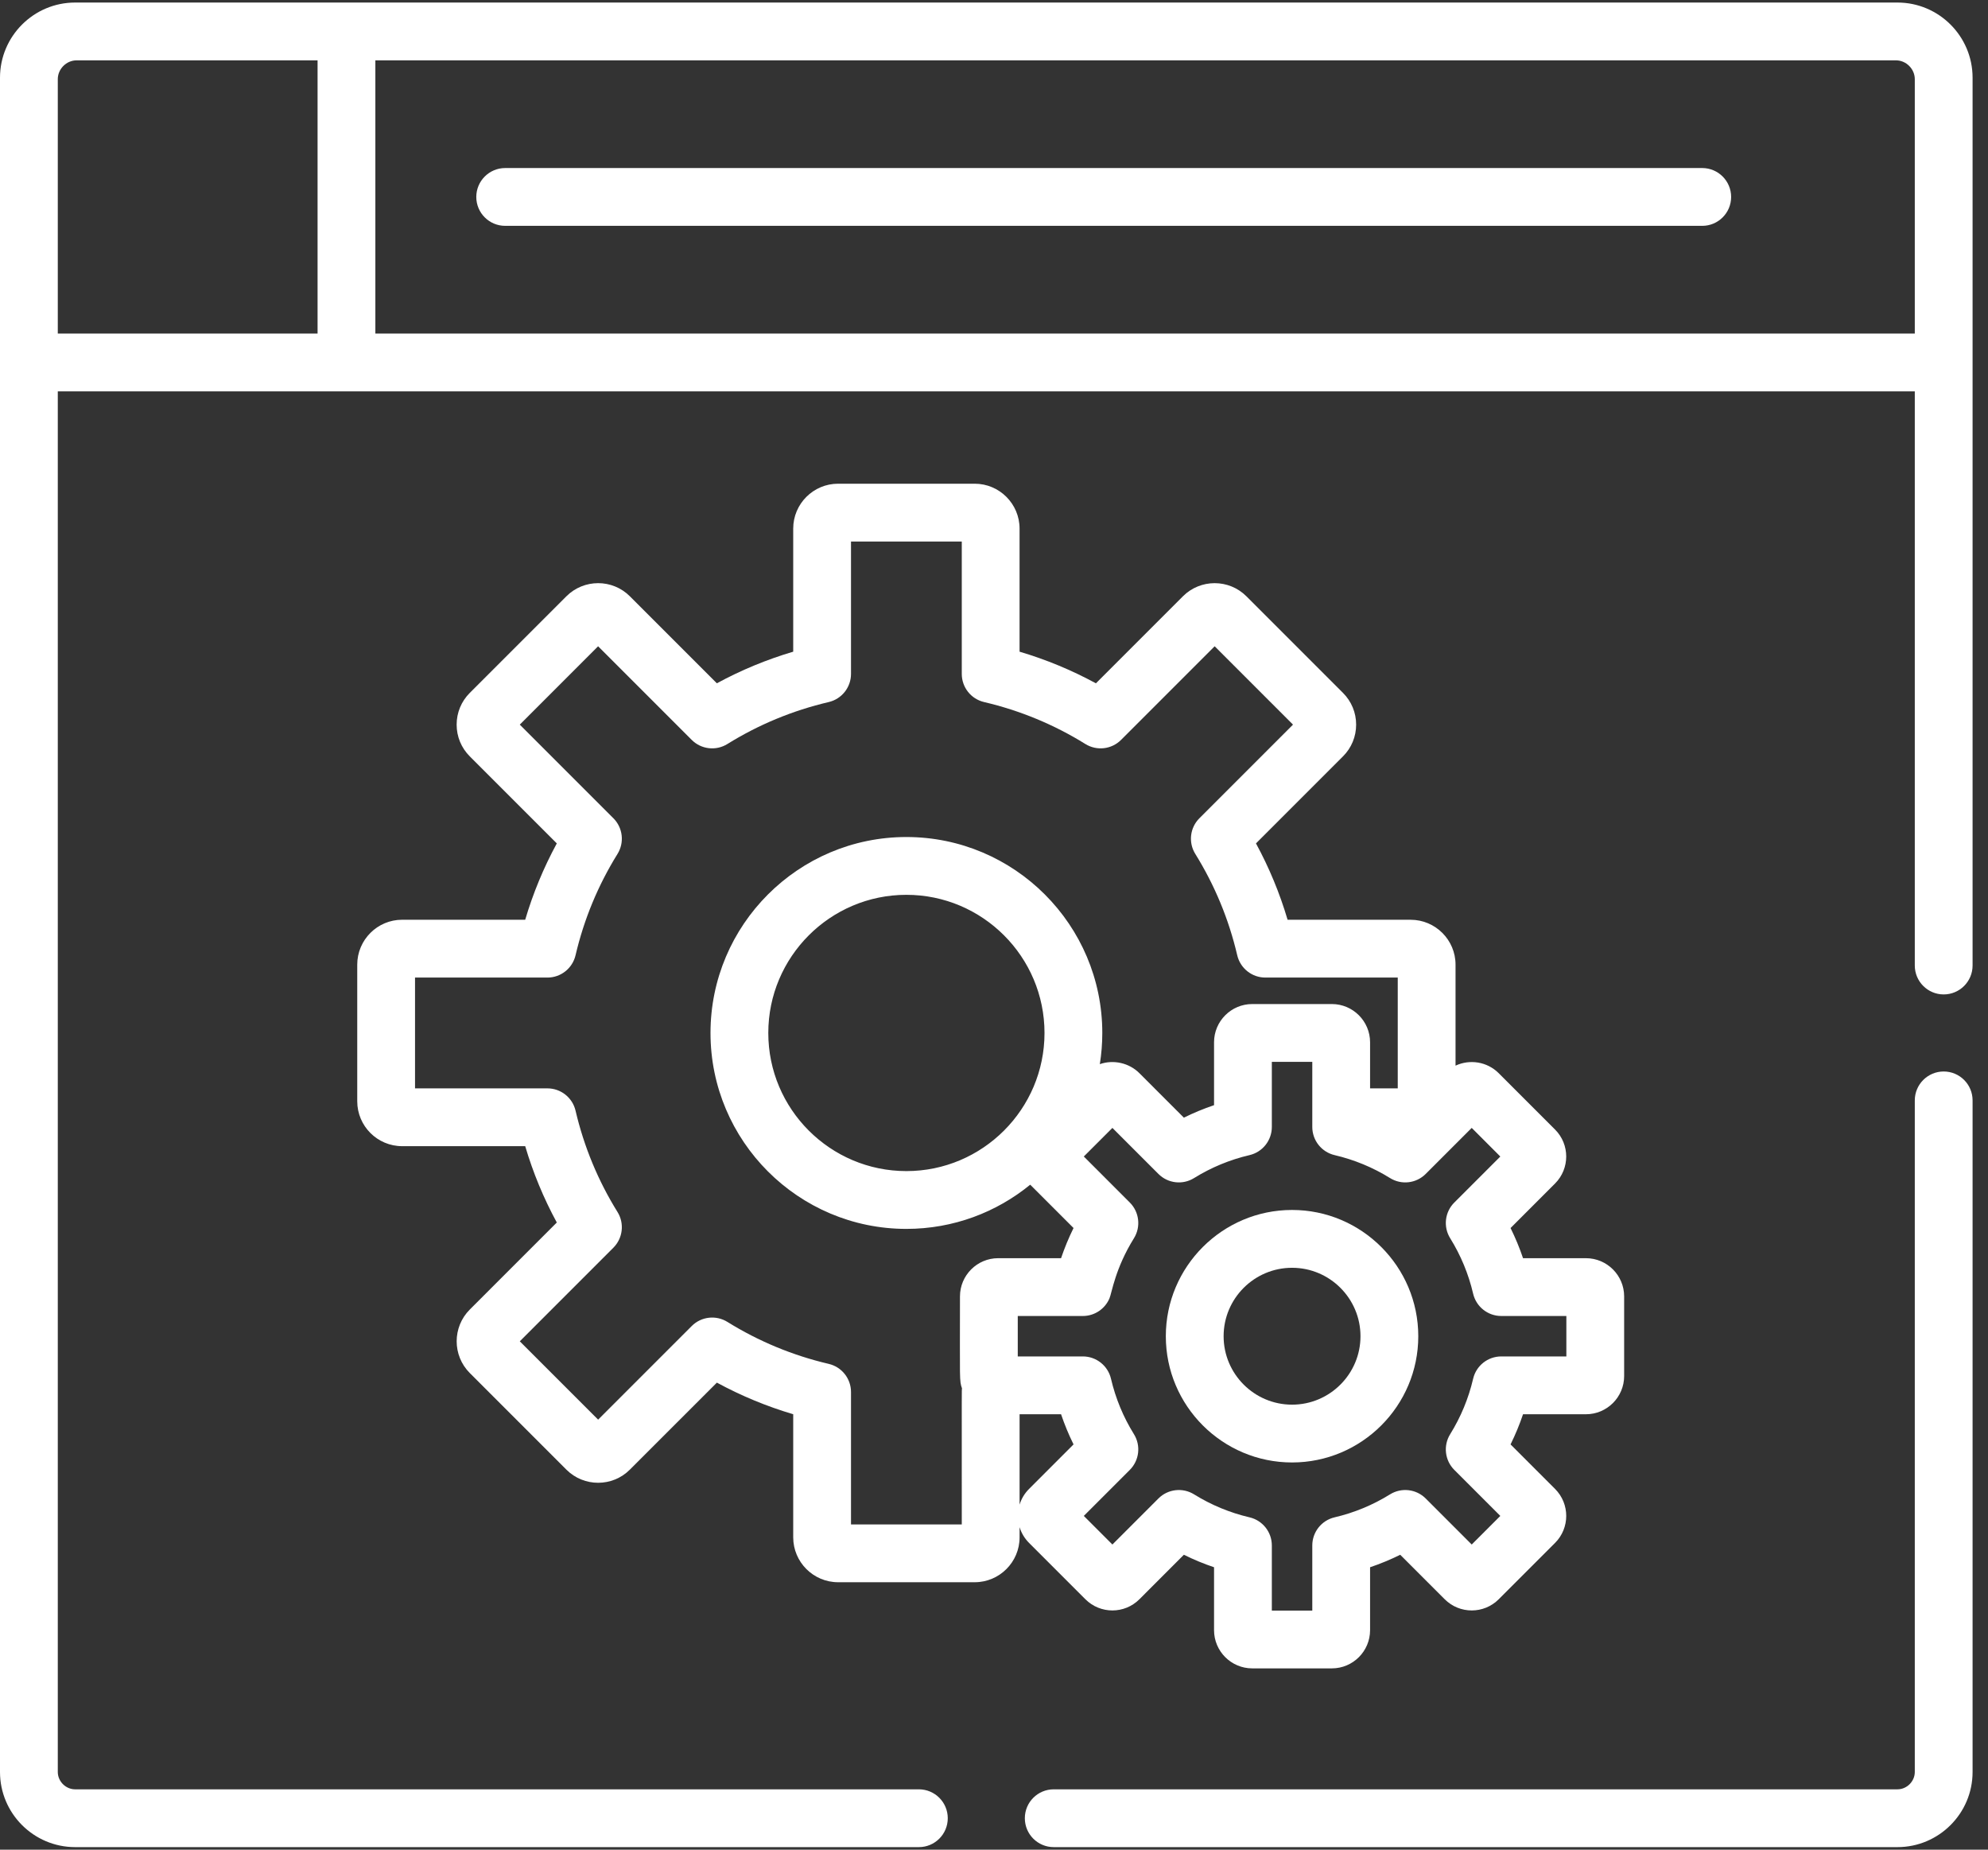
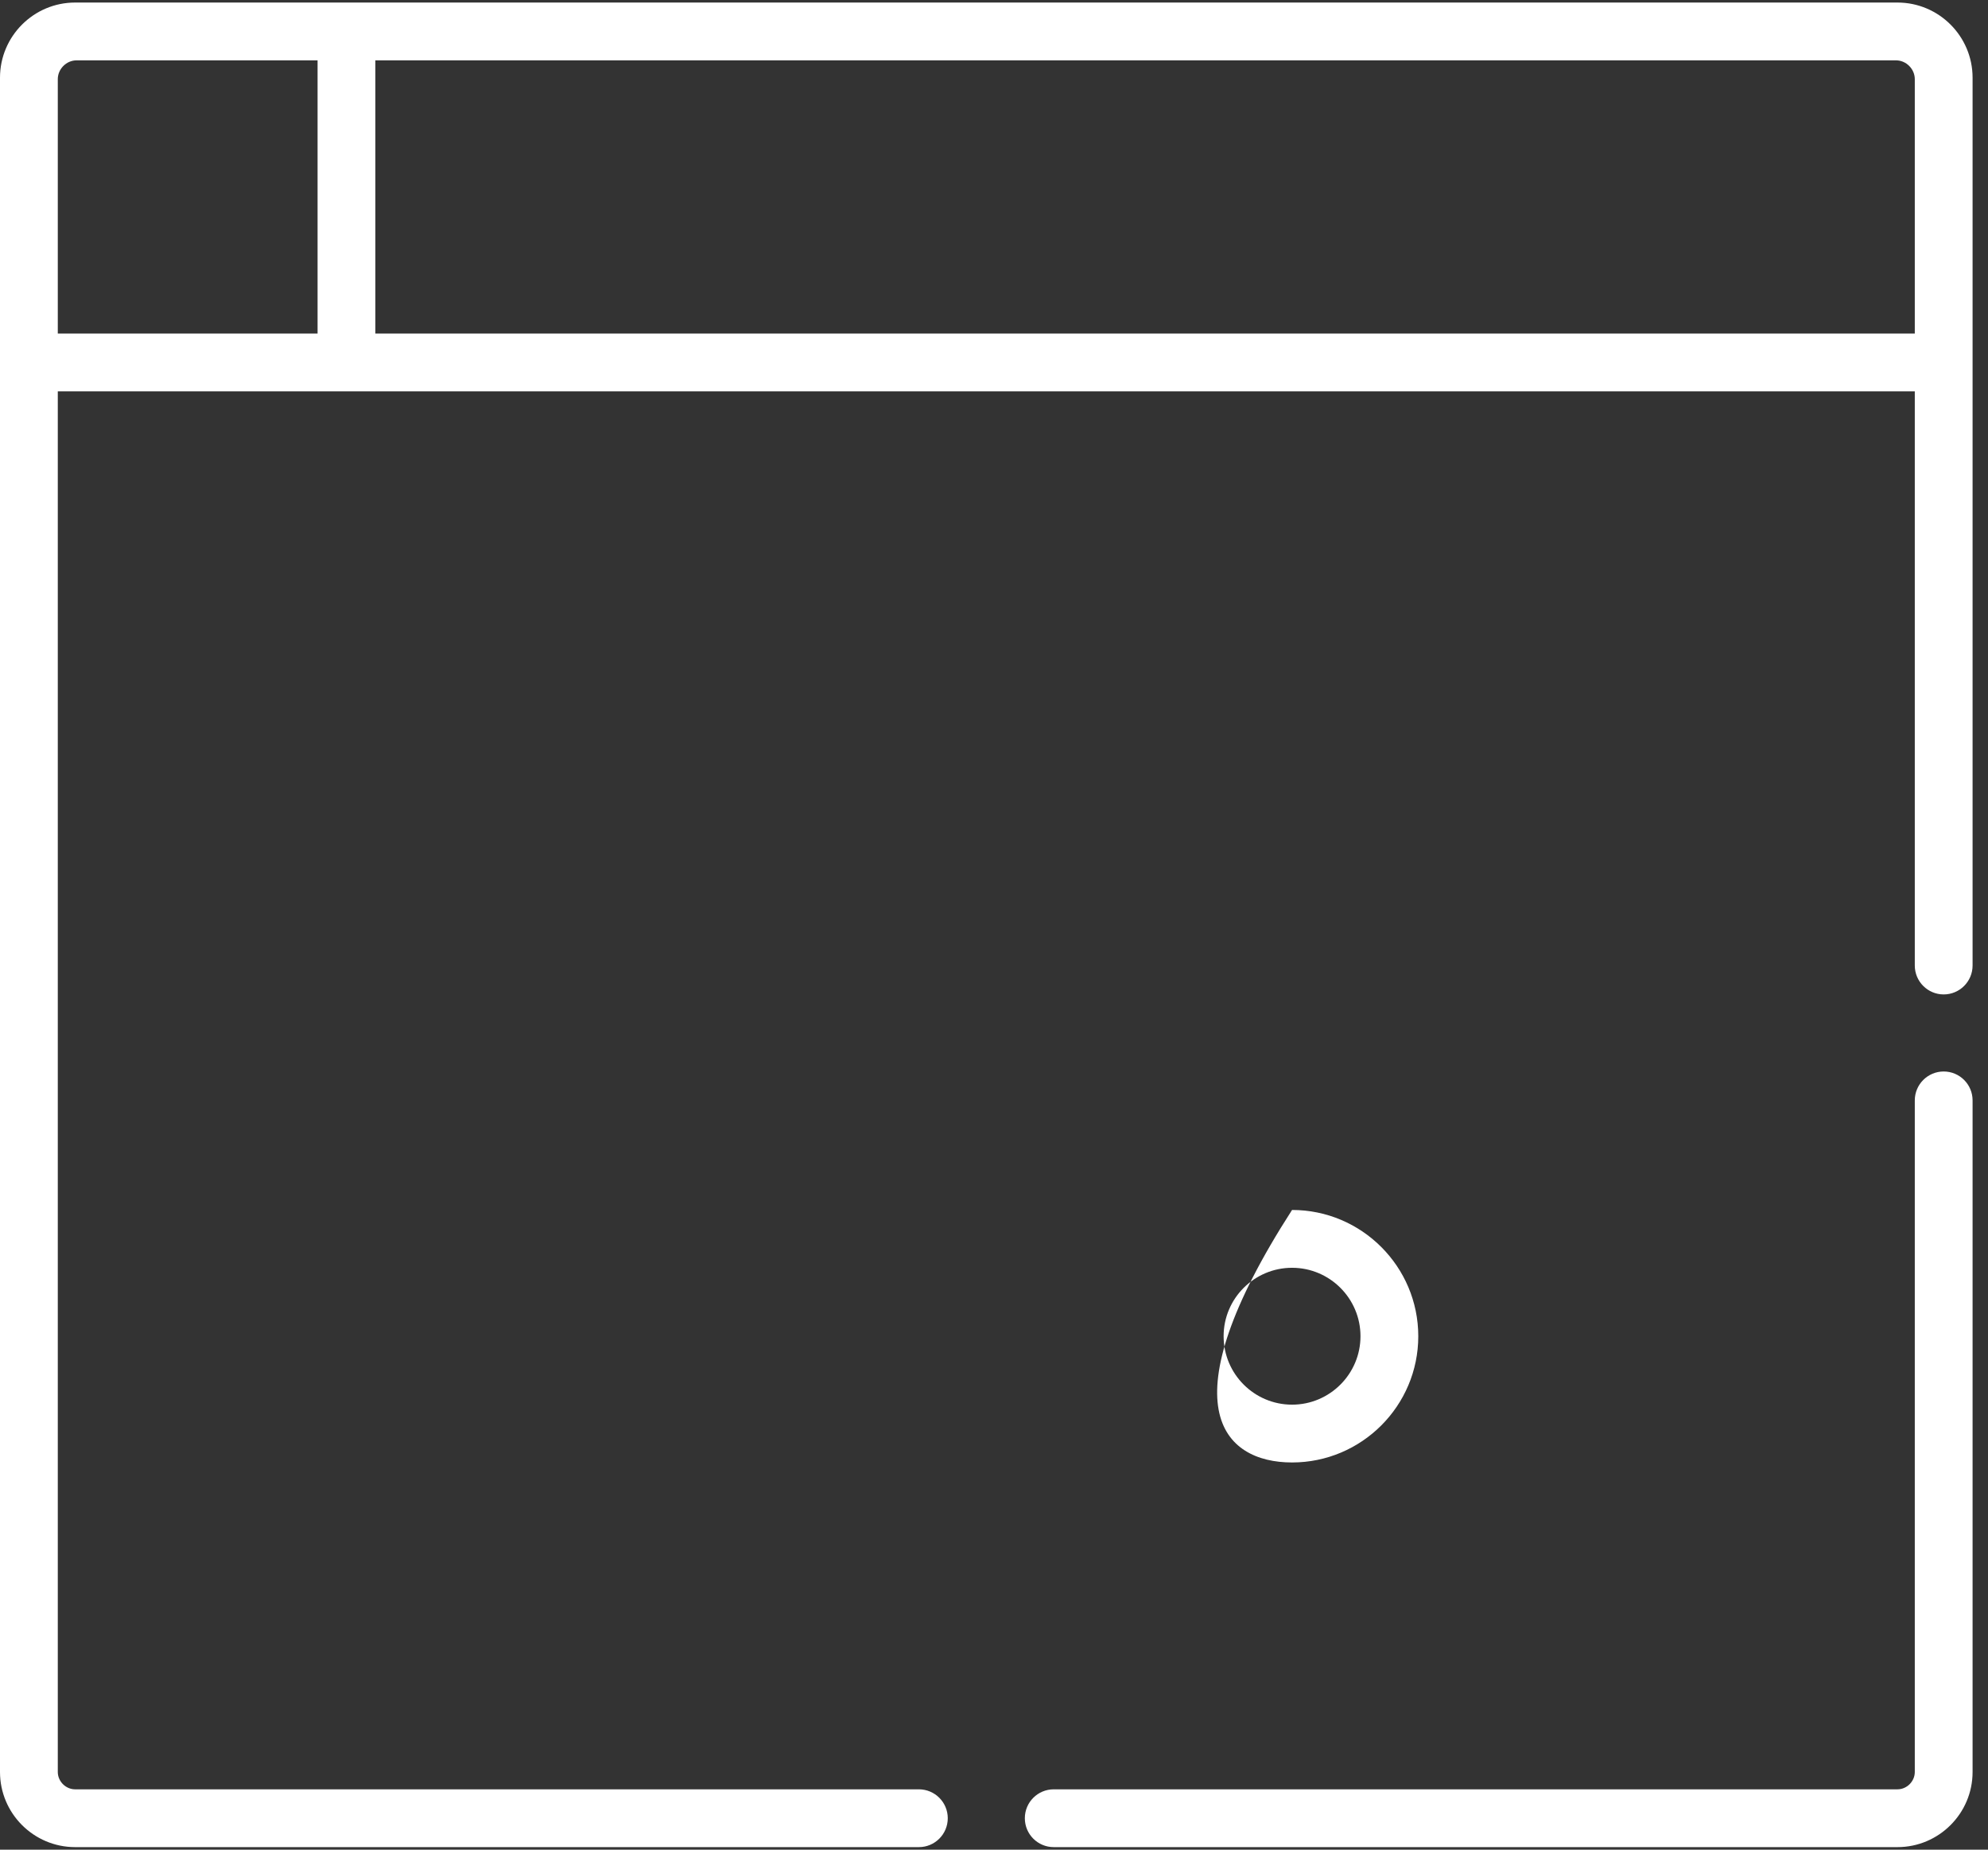
<svg xmlns="http://www.w3.org/2000/svg" width="86px" height="80px" viewBox="0 0 86 80" version="1.1">
  <rect x="0" y="0" width="86" height="80" fill="#333333" stroke="none" />
  <title>1229834E-F453-45E5-B565-C0909FD775D0</title>
  <desc>Created with sketchtool.</desc>
  <defs />
  <g id="Main-Page" stroke="none" stroke-width="1" fill="none" fill-rule="evenodd">
    <g id="Wincima_Main" transform="translate(-1010, -1074)" fill="#FFFFFF" fill-rule="nonzero">
      <g id="Services" transform="translate(140, 974)">
        <g id="browser" transform="translate(870, 100)">
-           <path d="M73.638,7.268 L21.854,7.268 C21.164,7.268 20.604,7.828 20.604,8.518 C20.604,9.209 21.164,9.768 21.854,9.768 L73.638,9.768 C74.328,9.768 74.888,9.209 74.888,8.518 C74.888,7.828 74.328,7.268 73.638,7.268 Z" id="Shape" />
-           <path d="M68.606,54.418 L65.886,54.418 C65.735,53.971 65.555,53.536 65.346,53.114 L67.269,51.19 C67.915,50.544 67.916,49.498 67.269,48.852 L64.834,46.417 C64.33,45.913 63.578,45.805 62.966,46.09 L62.966,41.722 C62.966,40.652 62.095,39.781 61.025,39.781 L55.701,39.781 C55.361,38.633 54.904,37.528 54.333,36.478 L58.097,32.714 C58.464,32.348 58.666,31.86 58.666,31.341 C58.666,30.822 58.464,30.335 58.097,29.968 L53.919,25.79 C53.161,25.033 51.93,25.033 51.173,25.79 L47.409,29.554 C46.358,28.983 45.254,28.526 44.106,28.186 L44.106,22.862 C44.106,21.792 43.235,20.921 42.165,20.921 L36.255,20.921 C35.185,20.921 34.314,21.792 34.314,22.862 L34.314,28.186 C33.166,28.526 32.061,28.983 31.011,29.553 L27.247,25.789 C26.49,25.033 25.259,25.033 24.502,25.79 L20.323,29.968 C19.956,30.335 19.754,30.822 19.754,31.341 C19.754,31.86 19.956,32.347 20.323,32.714 L24.087,36.478 C23.517,37.528 23.059,38.633 22.72,39.78 L17.396,39.78 C16.325,39.78 15.454,40.651 15.454,41.722 L15.454,47.631 C15.454,48.702 16.325,49.573 17.396,49.573 L22.72,49.573 C23.059,50.72 23.517,51.825 24.087,52.875 L20.323,56.639 C19.566,57.397 19.566,58.628 20.323,59.385 L24.502,63.564 C25.259,64.321 26.491,64.321 27.247,63.564 L31.012,59.8 C32.062,60.37 33.167,60.828 34.314,61.167 L34.314,66.491 C34.314,67.561 35.185,68.433 36.256,68.433 L42.165,68.433 C43.236,68.433 44.107,67.561 44.107,66.491 L44.107,66.052 C44.185,66.307 44.324,66.54 44.518,66.734 L46.953,69.169 C47.599,69.815 48.645,69.815 49.291,69.169 L51.214,67.245 C51.636,67.454 52.072,67.635 52.519,67.785 L52.519,70.506 C52.519,71.417 53.26,72.159 54.172,72.159 L57.616,72.159 C58.527,72.159 59.269,71.418 59.269,70.506 L59.269,67.785 C59.715,67.635 60.151,67.454 60.573,67.245 L62.497,69.169 C63.143,69.815 64.189,69.815 64.835,69.169 L67.27,66.734 C67.916,66.088 67.916,65.042 67.27,64.396 L65.346,62.472 C65.555,62.05 65.735,61.614 65.886,61.168 L68.606,61.168 C69.518,61.168 70.26,60.426 70.26,59.515 L70.26,56.071 C70.26,55.16 69.518,54.418 68.606,54.418 Z M43.181,54.418 C42.269,54.418 41.528,55.16 41.528,56.071 C41.528,59.747 41.498,59.705 41.616,60.05 C41.601,60.171 41.606,59.837 41.606,65.933 L36.814,65.933 L36.814,60.206 C36.814,59.625 36.414,59.121 35.849,58.989 C34.294,58.625 32.82,58.014 31.467,57.174 C30.974,56.868 30.334,56.941 29.924,57.352 L25.875,61.401 L22.486,58.013 L26.535,53.964 C26.945,53.553 27.019,52.913 26.713,52.42 C25.872,51.067 25.262,49.593 24.898,48.038 C24.766,47.473 24.262,47.073 23.681,47.073 L17.954,47.073 L17.954,42.281 L23.681,42.281 C24.262,42.281 24.766,41.881 24.898,41.315 C25.262,39.761 25.872,38.287 26.713,36.934 C27.019,36.44 26.945,35.801 26.535,35.39 L22.486,31.341 L25.874,27.952 L29.923,32.001 C30.334,32.412 30.973,32.486 31.467,32.179 C32.82,31.339 34.294,30.729 35.849,30.365 C36.414,30.233 36.814,29.728 36.814,29.148 L36.814,23.421 L41.606,23.421 L41.606,29.148 C41.606,29.728 42.006,30.233 42.572,30.365 C44.126,30.729 45.6,31.339 46.953,32.179 C47.447,32.486 48.086,32.412 48.497,32.001 L52.546,27.952 L55.935,31.341 L51.886,35.39 C51.475,35.801 51.401,36.44 51.708,36.933 C52.548,38.287 53.159,39.761 53.522,41.315 C53.654,41.881 54.159,42.281 54.739,42.281 L60.466,42.281 L60.466,47.073 L59.269,47.073 L59.269,45.08 C59.269,44.168 58.527,43.426 57.616,43.426 L54.172,43.426 C53.26,43.426 52.519,44.168 52.519,45.08 L52.519,47.8 C52.072,47.951 51.636,48.131 51.214,48.34 L49.29,46.416 C48.844,45.97 48.169,45.82 47.578,46.025 C47.648,45.586 47.685,45.135 47.685,44.677 C47.685,40.004 43.883,36.202 39.21,36.202 C34.537,36.202 30.736,40.004 30.736,44.677 C30.736,49.35 34.537,53.151 39.21,53.151 C41.24,53.151 43.106,52.434 44.567,51.239 L46.441,53.113 C46.228,53.544 46.045,53.992 45.901,54.418 L43.181,54.418 L43.181,54.418 Z M45.185,44.677 C45.185,47.971 42.505,50.651 39.21,50.651 C35.916,50.651 33.236,47.971 33.236,44.677 C33.236,41.382 35.916,38.702 39.21,38.702 C42.505,38.702 45.185,41.382 45.185,44.677 Z M44.518,64.396 C44.324,64.589 44.185,64.822 44.107,65.076 L44.107,61.168 L45.901,61.168 C46.052,61.614 46.232,62.05 46.441,62.472 L44.518,64.396 Z M67.76,58.667 L64.944,58.667 C64.363,58.667 63.859,59.067 63.727,59.633 C63.528,60.483 63.194,61.29 62.734,62.03 C62.428,62.523 62.501,63.163 62.912,63.574 L64.903,65.565 L63.666,66.802 L61.675,64.811 C61.264,64.4 60.625,64.327 60.132,64.633 C59.391,65.093 58.585,65.427 57.734,65.626 C57.169,65.758 56.769,66.262 56.769,66.843 L56.769,69.659 L55.019,69.659 L55.019,66.843 C55.019,66.262 54.619,65.758 54.054,65.626 C53.203,65.427 52.397,65.093 51.656,64.633 C51.163,64.327 50.524,64.4 50.113,64.811 L48.122,66.802 L46.885,65.565 L48.876,63.574 C49.286,63.163 49.36,62.524 49.054,62.03 C48.594,61.29 48.26,60.483 48.061,59.633 C47.929,59.068 47.425,58.667 46.844,58.667 L44.028,58.667 L44.028,56.918 L46.844,56.918 C47.352,56.918 47.802,56.611 47.995,56.156 C48.102,55.903 48.24,54.865 49.054,53.555 C49.36,53.062 49.286,52.422 48.876,52.011 L46.885,50.02 L48.122,48.783 L50.113,50.774 C50.523,51.185 51.163,51.259 51.656,50.952 C52.396,50.493 53.203,50.159 54.054,49.96 C54.619,49.828 55.019,49.323 55.019,48.742 L55.019,45.926 L56.769,45.926 C56.769,46.994 56.769,47.666 56.769,48.742 C56.769,49.323 57.169,49.827 57.734,49.96 C58.585,50.159 59.391,50.492 60.132,50.952 C60.625,51.259 61.264,51.185 61.675,50.774 L63.666,48.783 L64.903,50.021 L62.912,52.012 C62.501,52.422 62.428,53.062 62.734,53.555 C63.194,54.295 63.528,55.102 63.727,55.952 C63.859,56.518 64.363,56.918 64.944,56.918 L67.76,56.918 L67.76,58.667 Z" id="Shape" />
-           <path d="M55.894,52.332 C52.883,52.332 50.433,54.782 50.433,57.793 C50.433,60.804 52.883,63.253 55.894,63.253 C58.904,63.253 61.354,60.804 61.354,57.793 C61.354,54.782 58.904,52.332 55.894,52.332 Z M55.894,60.753 C54.261,60.753 52.933,59.425 52.933,57.793 C52.933,56.16 54.261,54.833 55.894,54.833 C57.526,54.833 58.854,56.16 58.854,57.793 C58.854,59.425 57.526,60.753 55.894,60.753 Z" id="Shape" />
+           <path d="M55.894,52.332 C50.433,60.804 52.883,63.253 55.894,63.253 C58.904,63.253 61.354,60.804 61.354,57.793 C61.354,54.782 58.904,52.332 55.894,52.332 Z M55.894,60.753 C54.261,60.753 52.933,59.425 52.933,57.793 C52.933,56.16 54.261,54.833 55.894,54.833 C57.526,54.833 58.854,56.16 58.854,57.793 C58.854,59.425 57.526,60.753 55.894,60.753 Z" id="Shape" />
          <path d="M84.083,46.343 C83.393,46.343 82.833,46.903 82.833,47.593 L82.833,76.64 C82.833,77.047 82.49,77.39 82.083,77.39 L45.584,77.39 C44.893,77.39 44.334,77.95 44.334,78.64 C44.334,79.331 44.893,79.89 45.584,79.89 L82.083,79.89 C83.875,79.89 85.333,78.432 85.333,76.64 L85.333,47.593 C85.333,46.903 84.774,46.343 84.083,46.343 Z" id="Shape" />
          <path d="M82.083,0.11 L82.019,0.11 L14.988,0.11 L3.314,0.11 L3.25,0.11 C1.458,0.11 0,1.568 0,3.36 L0,3.424 L0,76.64 C0,78.432 1.458,79.89 3.25,79.89 L39.75,79.89 C40.44,79.89 41,79.331 41,78.64 C41,77.95 40.44,77.39 39.75,77.39 L3.25,77.39 C2.844,77.39 2.5,77.047 2.5,76.64 L2.5,16.927 L82.833,16.927 L82.833,41.76 C82.833,42.45 83.393,43.01 84.083,43.01 C84.773,43.01 85.333,42.45 85.333,41.76 L85.333,3.424 L85.333,3.36 C85.333,1.568 83.875,0.11 82.083,0.11 Z M13.738,14.427 L2.5,14.427 L2.5,3.424 C2.5,2.983 2.873,2.61 3.314,2.61 L13.738,2.61 L13.738,14.427 Z M82.833,14.427 L16.238,14.427 L16.238,2.61 L82.019,2.61 C82.46,2.61 82.833,2.983 82.833,3.424 L82.833,14.427 Z" id="Shape" />
        </g>
      </g>
    </g>
  </g>
</svg>